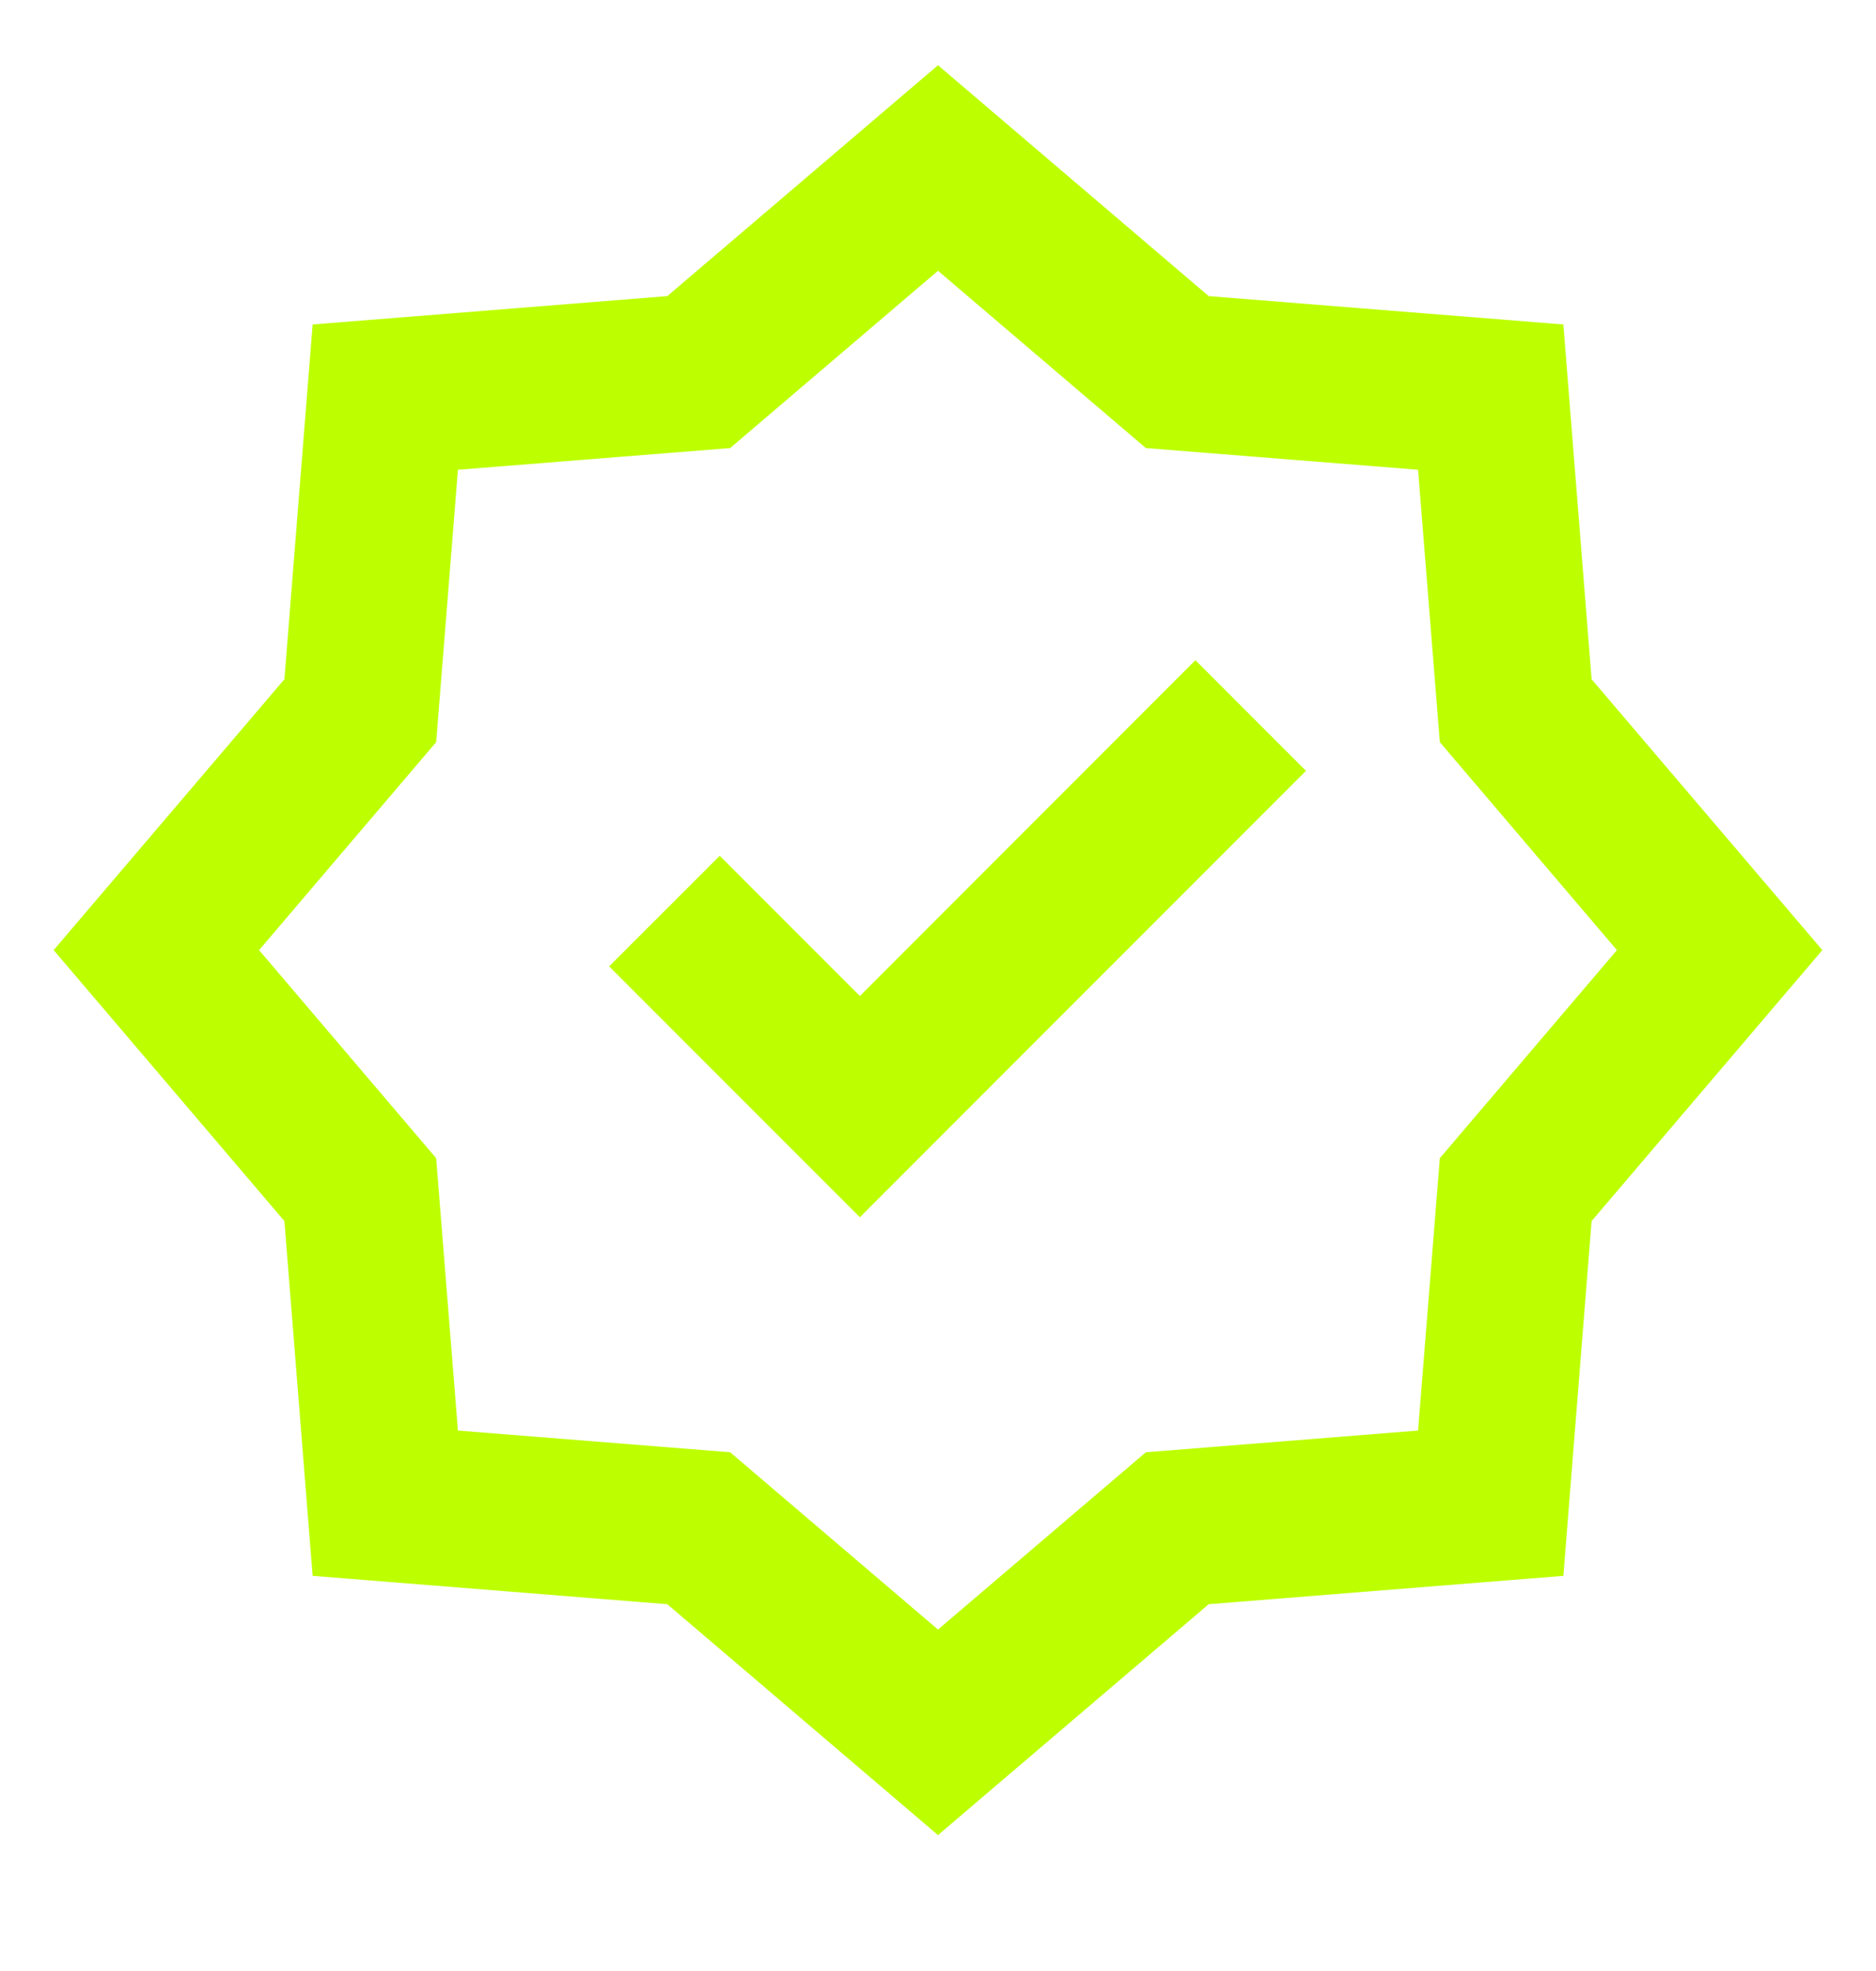
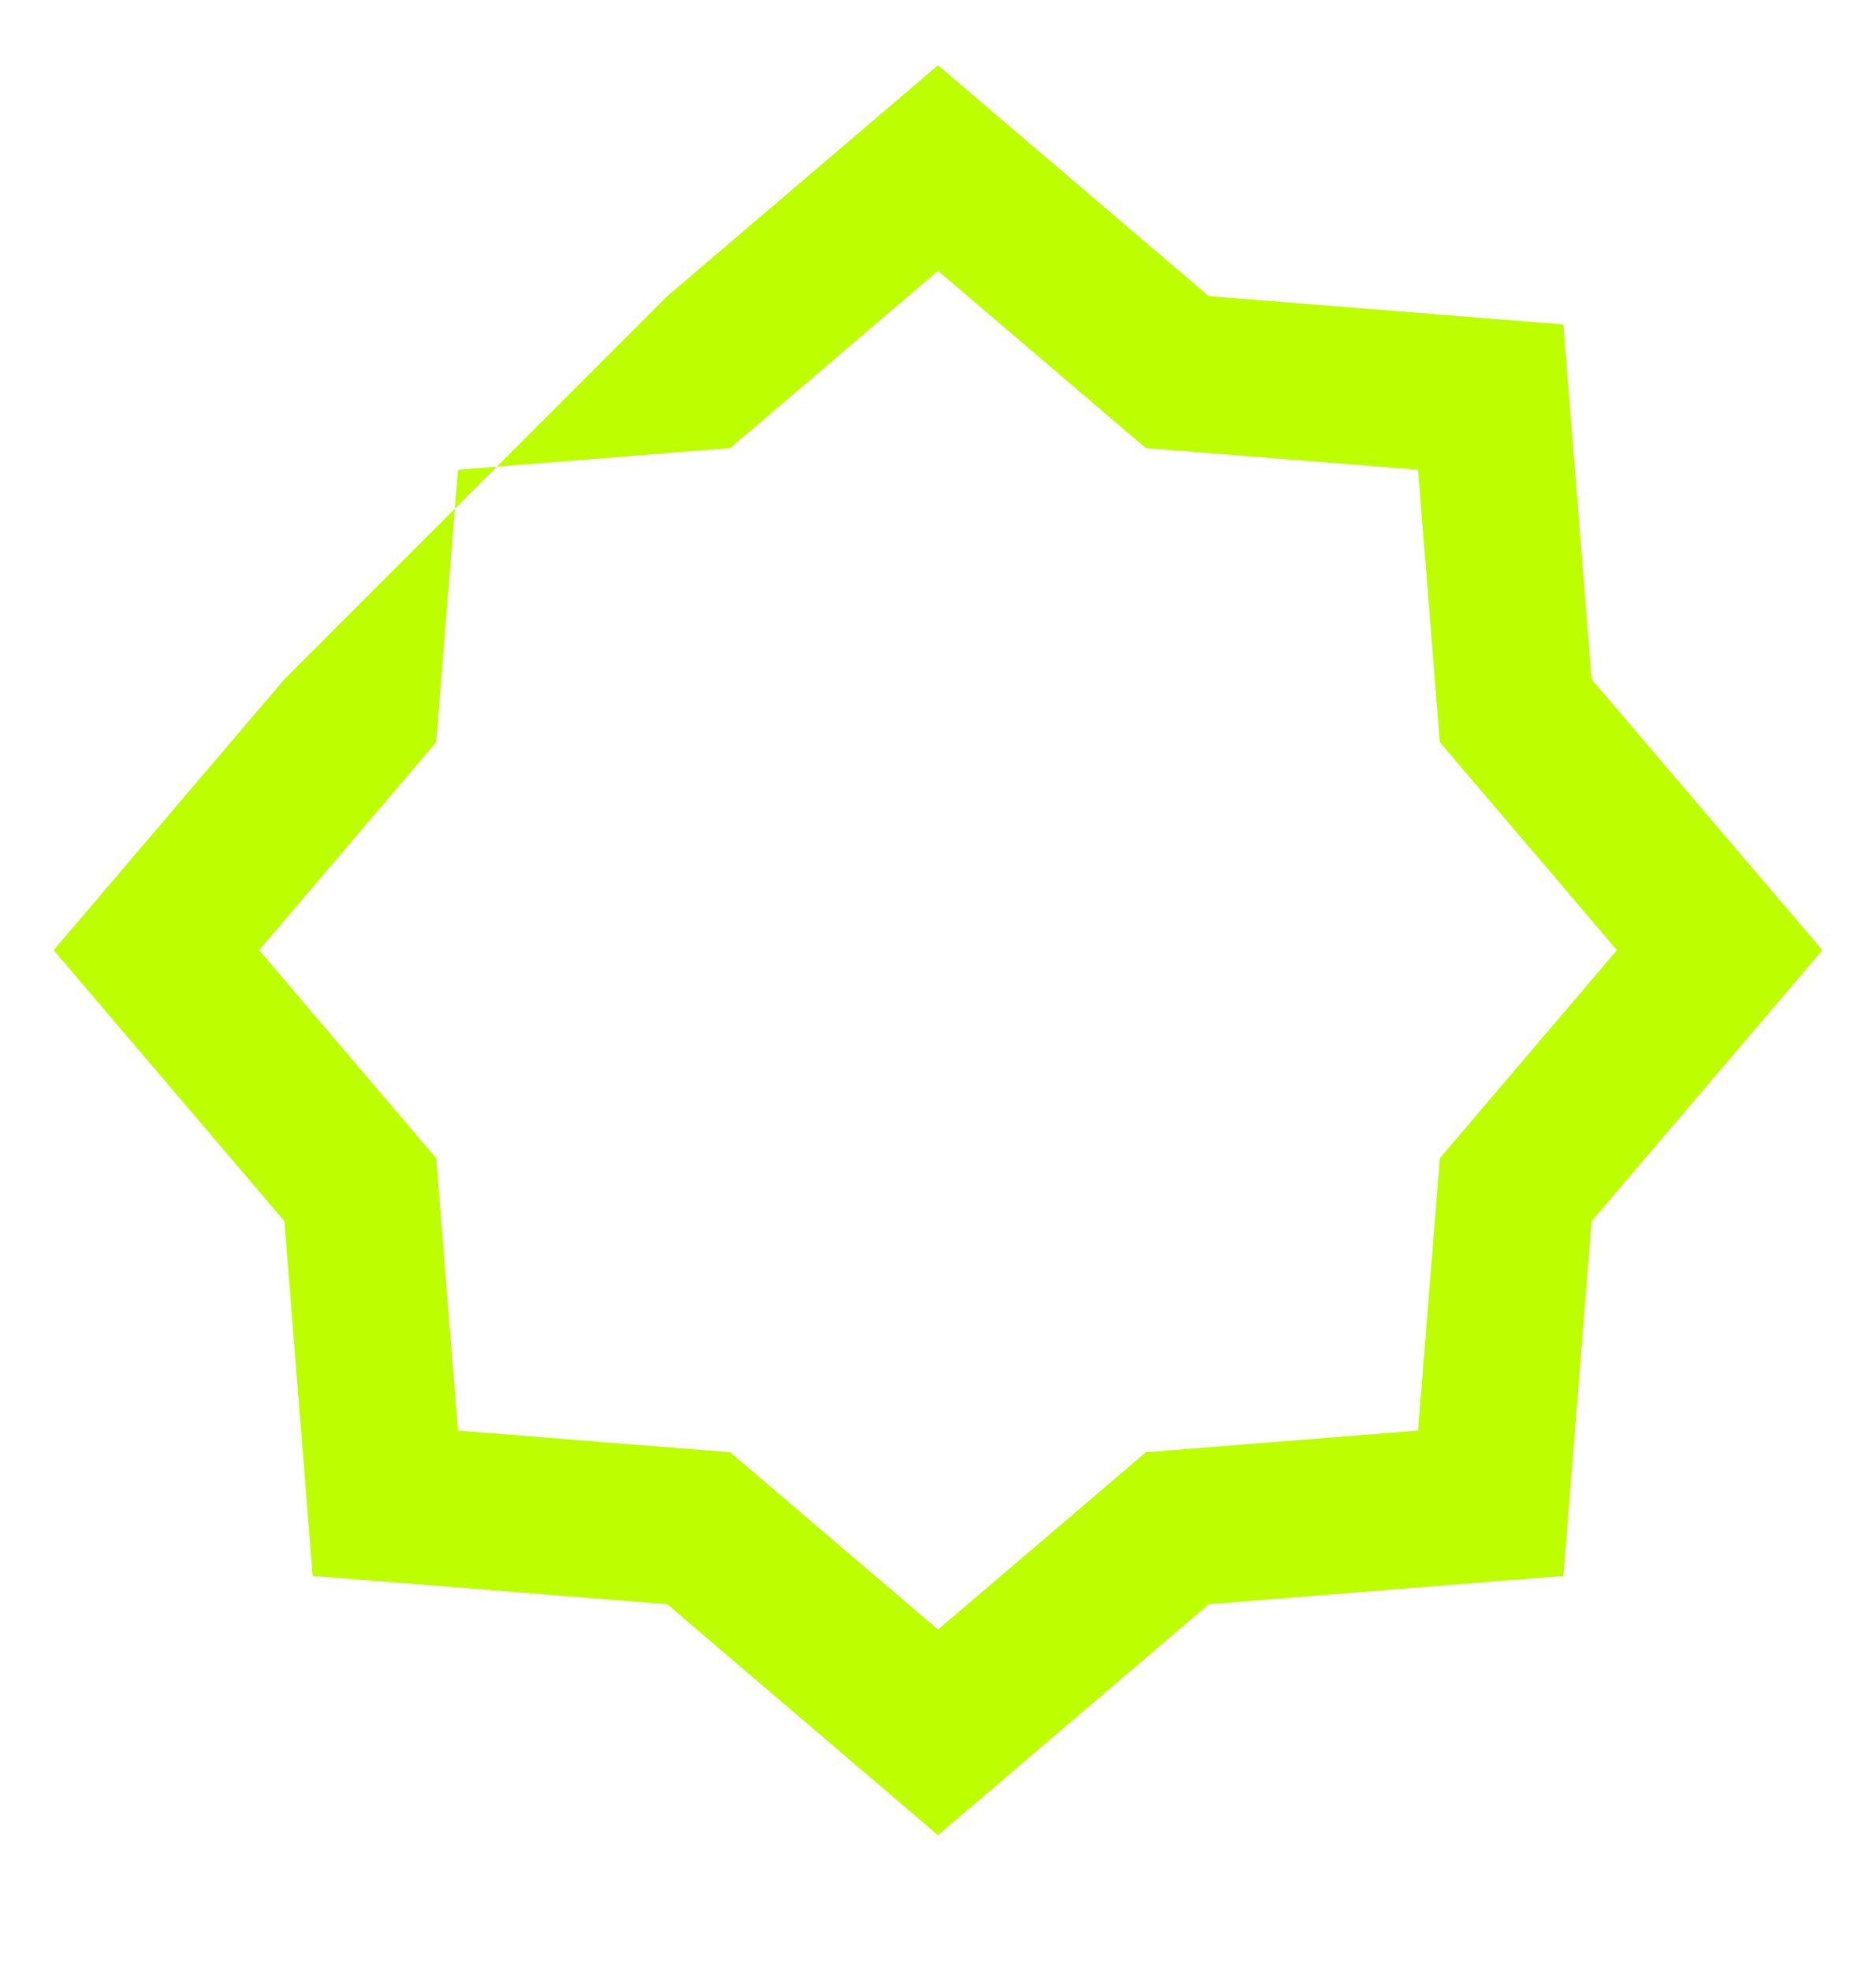
<svg xmlns="http://www.w3.org/2000/svg" width="20" height="21" viewBox="0 0 20 21" fill="none">
  <g clip-path="url(#clip0_268_13382)">
-     <path fill-rule="evenodd" clip-rule="evenodd" d="M10 0.695L12.886 3.155L16.667 3.457L16.968 7.237L19.428 10.123L16.968 13.01L16.667 16.79L12.886 17.092L10 19.552L7.114 17.092L3.333 16.79L3.032 13.01L0.572 10.123L3.032 7.237L3.333 3.457L7.114 3.155L10 0.695ZM10 2.885L7.784 4.774L4.882 5.005L4.65 7.907L2.762 10.123L4.65 12.34L4.882 15.242L7.784 15.473L10 17.362L12.216 15.473L15.118 15.242L15.35 12.34L17.238 10.123L15.35 7.907L15.118 5.005L12.216 4.774L10 2.885Z" fill="#BDFF00" />
-     <path fill-rule="evenodd" clip-rule="evenodd" d="M13.923 8.213L9.167 12.969L6.494 10.296L7.673 9.118L9.167 10.612L12.744 7.034L13.923 8.213Z" fill="#BDFF00" />
+     <path fill-rule="evenodd" clip-rule="evenodd" d="M10 0.695L12.886 3.155L16.667 3.457L16.968 7.237L19.428 10.123L16.968 13.01L16.667 16.79L12.886 17.092L10 19.552L7.114 17.092L3.333 16.79L3.032 13.01L0.572 10.123L3.032 7.237L7.114 3.155L10 0.695ZM10 2.885L7.784 4.774L4.882 5.005L4.65 7.907L2.762 10.123L4.65 12.34L4.882 15.242L7.784 15.473L10 17.362L12.216 15.473L15.118 15.242L15.35 12.34L17.238 10.123L15.35 7.907L15.118 5.005L12.216 4.774L10 2.885Z" fill="#BDFF00" />
  </g>
  <defs>
    <clipPath id="clip0_268_13382">
      <rect width="20" height="20" fill="white" transform="translate(0 0.124)" />
    </clipPath>
  </defs>
</svg>